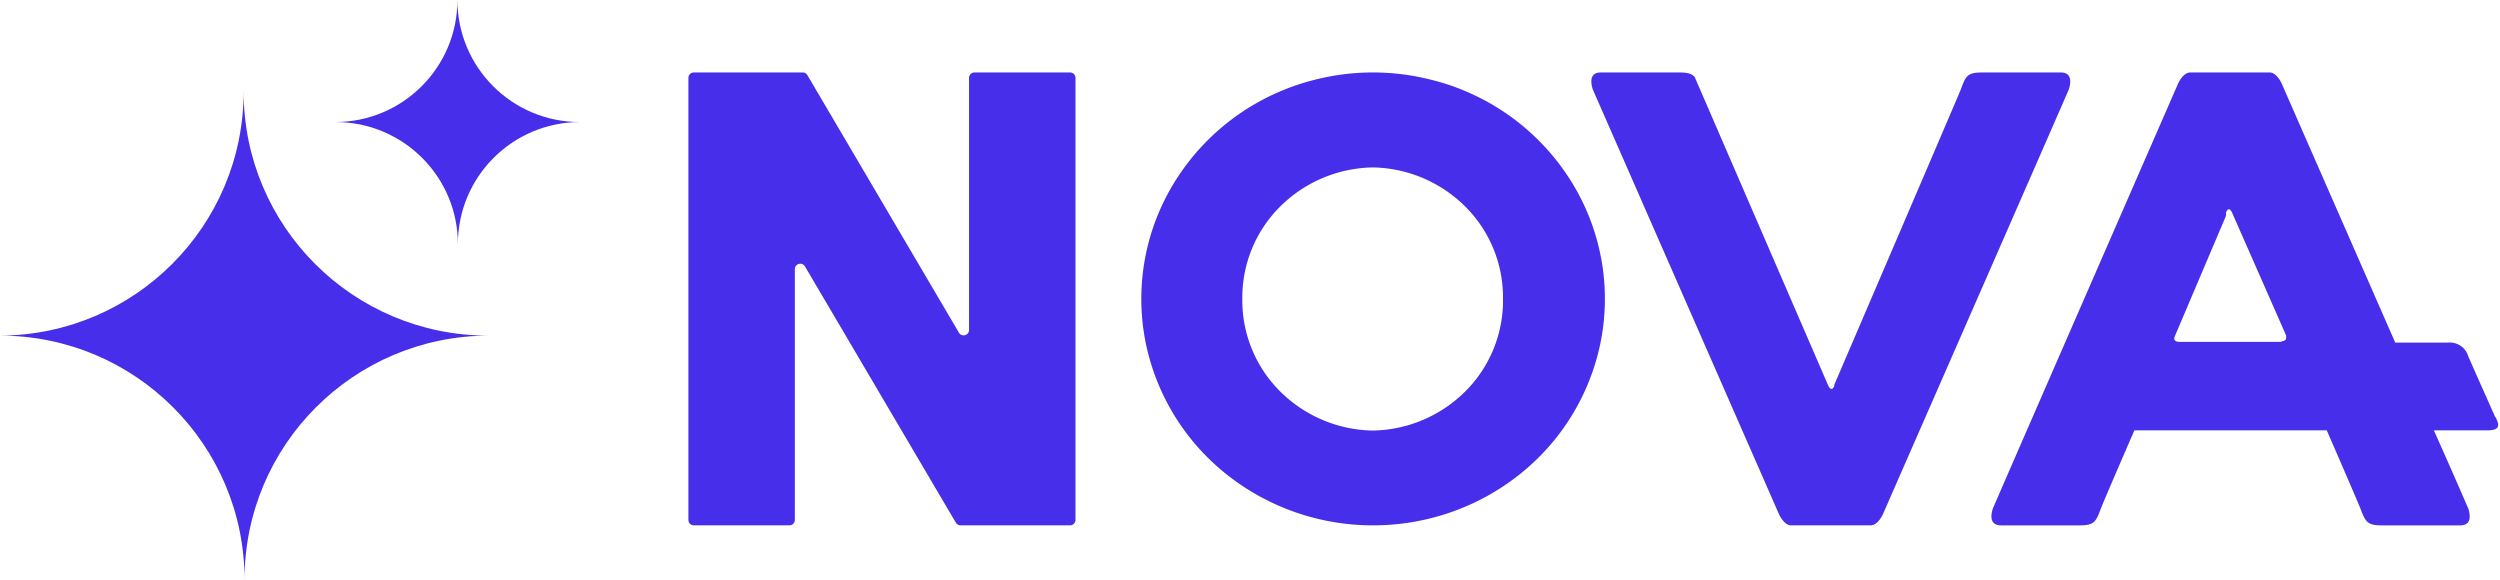
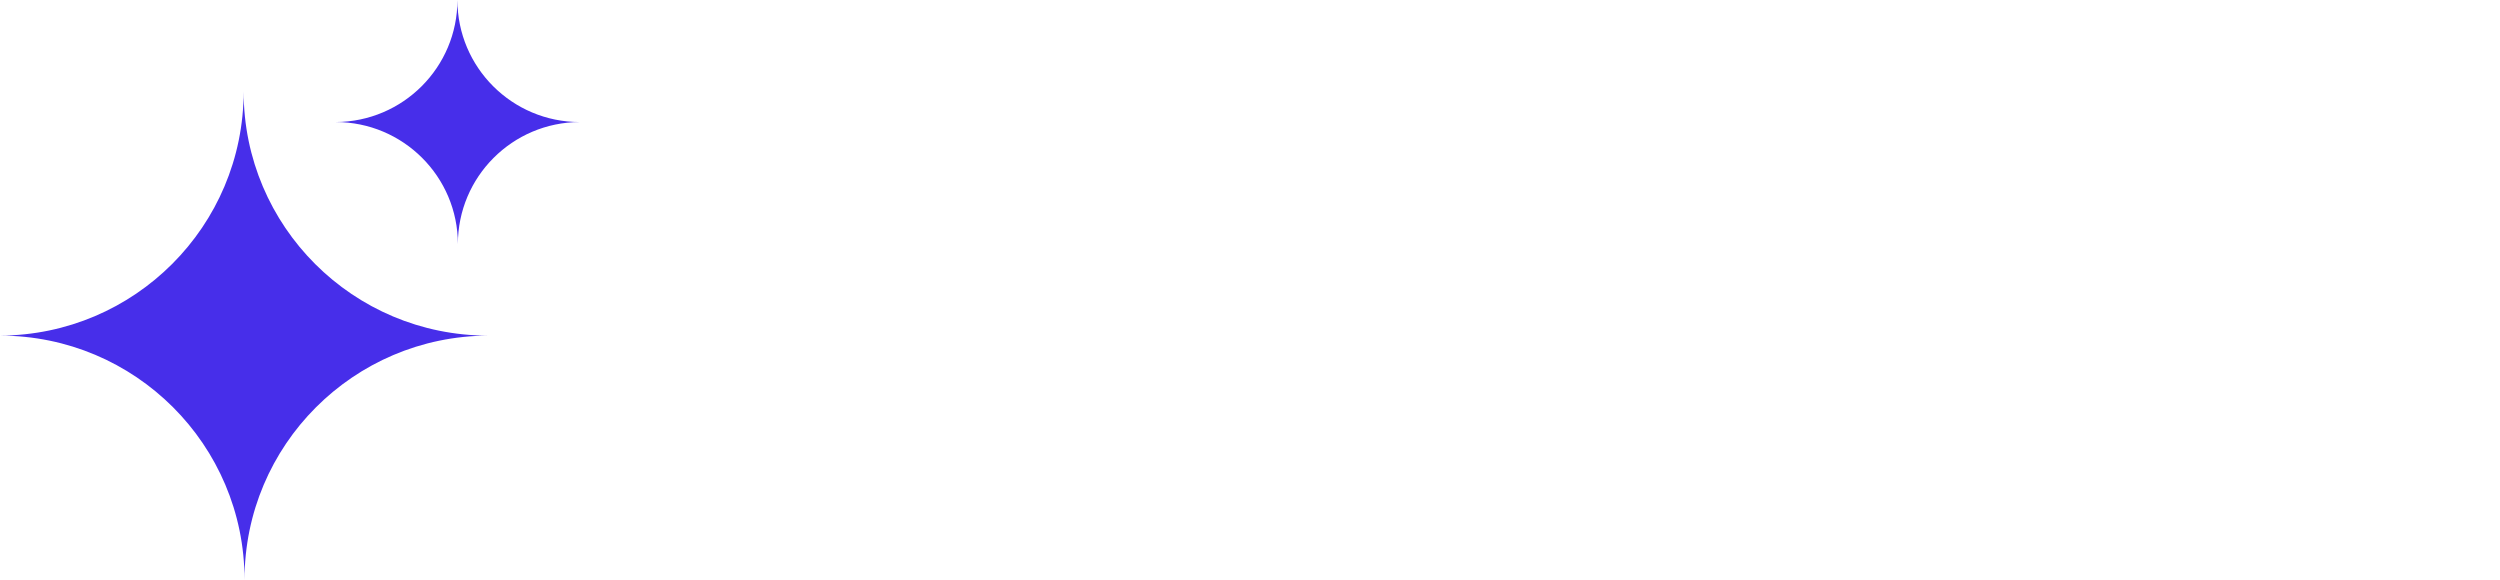
<svg xmlns="http://www.w3.org/2000/svg" fill="none" viewBox="0 0 138 32" class="q7p95x0 q7p95x2 q7p95x6" role="img" aria-label="Nova">
-   <path fill="#472eea" d="M75.787 23.767a7.423 7.423 0 0 1-5.144-2.181 7.084 7.084 0 0 1-2.067-5.093 7.085 7.085 0 0 1 2.075-5.078 7.424 7.424 0 0 1 5.136-2.173 7.415 7.415 0 0 1 5.117 2.181 7.077 7.077 0 0 1 2.062 5.07 7.076 7.076 0 0 1-2.053 5.084 7.413 7.413 0 0 1-5.126 2.19Zm5.018-18.772a12.11 12.11 0 0 0-1.78-.585 12.98 12.98 0 0 0-6.475 0c-.603.15-1.193.346-1.765.585a12.687 12.687 0 0 0-6.317 5.69 12.247 12.247 0 0 0-1.21 8.311 12.455 12.455 0 0 0 4.444 7.185A12.982 12.982 0 0 0 75.795 29c2.95 0 5.809-.996 8.094-2.819a12.455 12.455 0 0 0 4.443-7.185c.59-2.823.162-5.76-1.21-8.31a12.687 12.687 0 0 0-6.317-5.69ZM125.954 18.87h-5.686s-.352 0-.218-.303l.05-.123 2.777-6.535v-.188c.159-.376.326 0 .326 0l2.901 6.593.092.22v.066c0 .09 0 .237-.276.237m11.808 4.166c-.092-.204-1.43-3.21-1.48-3.333a1.042 1.042 0 0 0-.416-.576 1.082 1.082 0 0 0-.697-.184h-2.918l-6.271-14.305S125.678 4 125.285 4h-4.382c-.401 0-.669.605-.669.605s-10.193 23.357-10.227 23.464c-.142.44-.15.931.452.931h4.332c.836 0 .903-.212 1.179-.931.158-.425 1.848-4.314 1.848-4.314h10.62c.443 1.021 1.722 3.962 1.856 4.314.276.719.368.931 1.17.931h4.34c.594 0 .586-.49.444-.931 0 0-.837-1.945-1.899-4.314h2.969c.836 0 .56-.45.443-.72M113.754 4h-4.346c-.837 0-.904.221-1.172.94-.168.418-6.933 16.182-6.983 16.297v.065c-.159.376-.319 0-.327 0L93.549 4.254c-.167-.188-.393-.254-.837-.254h-4.346c-.594 0-.586.5-.443.94l10.282 23.455s.268.605.661.605h4.388c.41 0 .678-.605.678-.605S114.164 5.039 114.197 4.94c.143-.442.151-.94-.443-.94ZM59.367 28.7a.3.3 0 0 1-.3.3h-6.045a.3.3 0 0 1-.259-.148l-8.329-14.146c-.155-.263-.558-.153-.558.153V28.7a.3.3 0 0 1-.3.3H38.3a.3.3 0 0 1-.3-.3V4.3a.3.3 0 0 1 .3-.3h6.01a.3.3 0 0 1 .258.148l8.365 14.216c.155.264.558.154.558-.152V4.3a.3.3 0 0 1 .3-.3h5.276a.3.3 0 0 1 .3.3v24.4Z" />
  <path fill="#472eea" fill-rule="evenodd" d="M26.948 18.526c-7.433.027-13.45 6.05-13.45 13.474 0-7.441-6.043-13.474-13.498-13.474 7.432-.027 13.449-6.049 13.449-13.474 0 7.442 6.043 13.474 13.499 13.474ZM32 6.737c-3.716.013-6.725 3.024-6.725 6.737 0-3.72-3.022-6.737-6.75-6.737C22.243 6.723 25.25 3.712 25.25 0c0 3.72 3.022 6.737 6.75 6.737Z" clip-rule="evenodd" />
</svg>